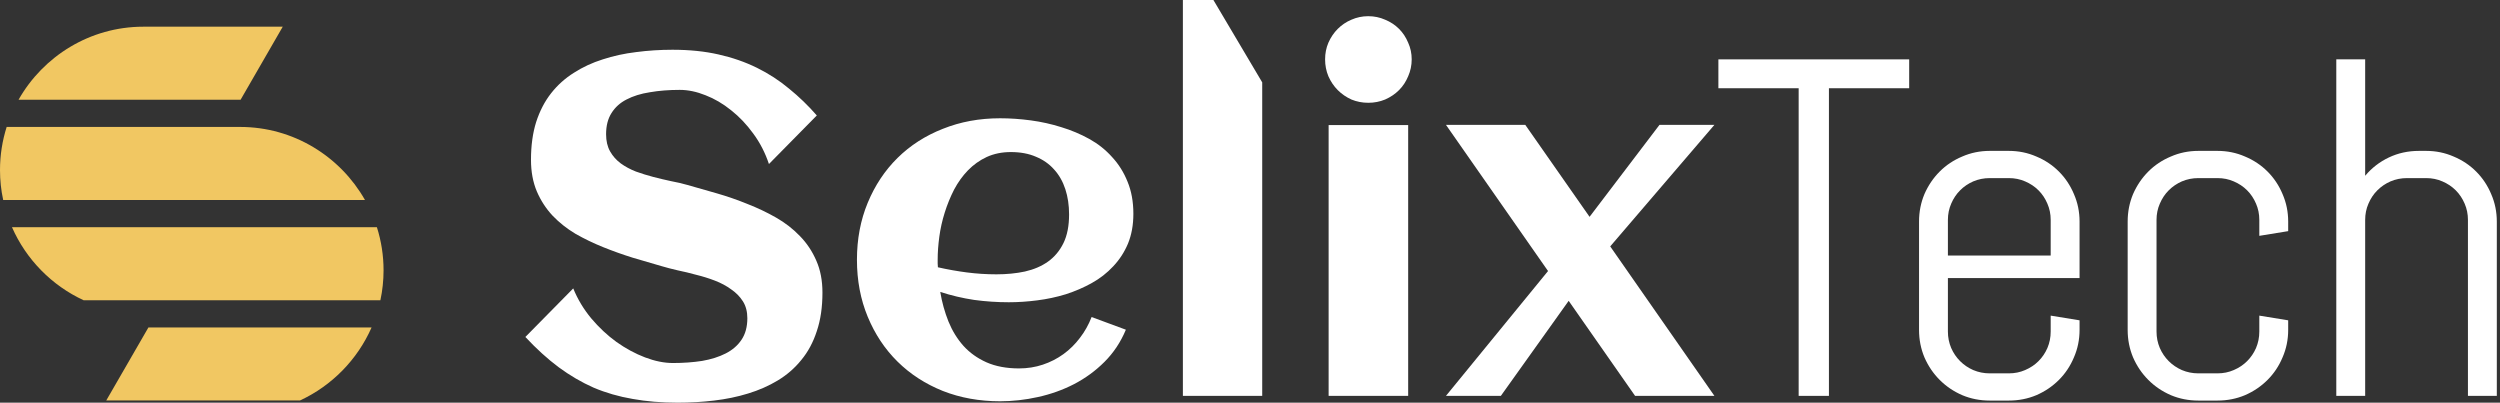
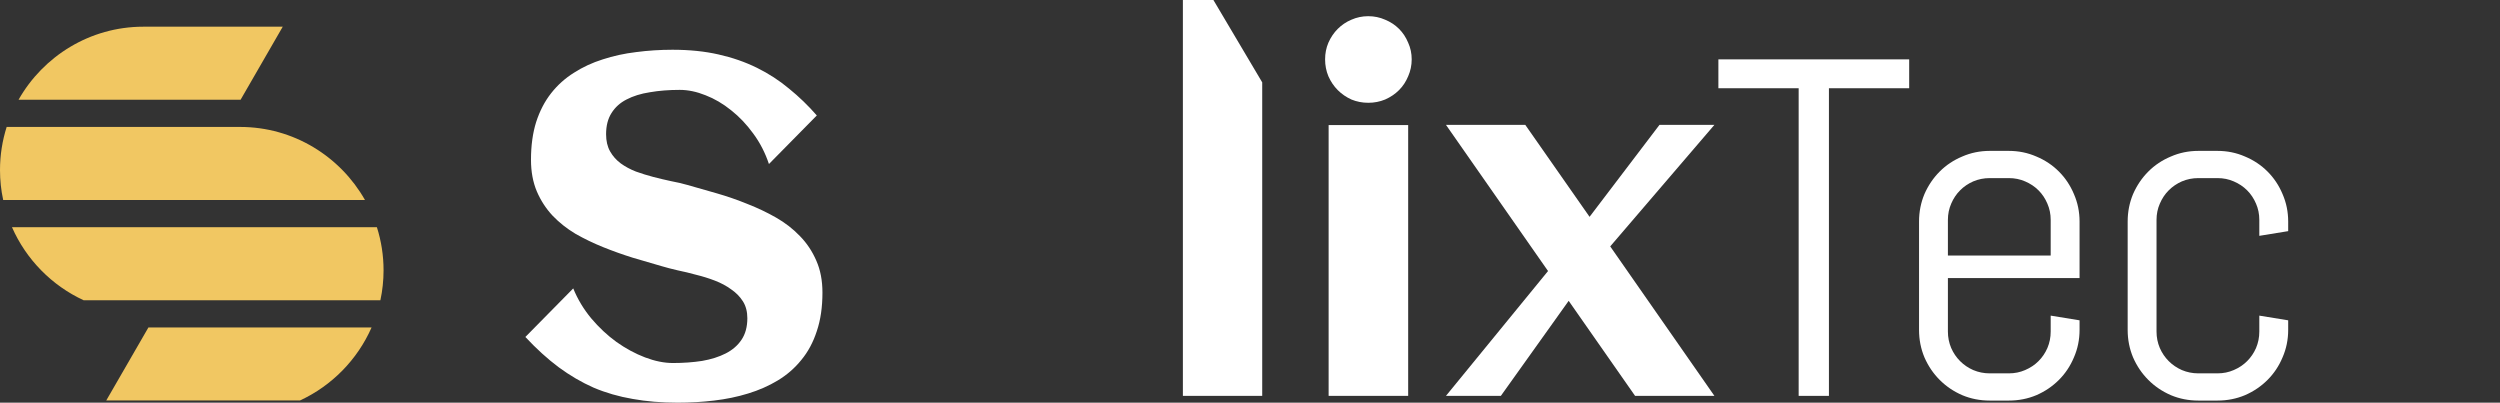
<svg xmlns="http://www.w3.org/2000/svg" width="149" height="24" viewBox="0 0 149 24" fill="none">
  <rect x="0" y="0" width="149" height="24" fill="#333333" stroke="none" />
-   <path d="M147.089 23.594V13.105C147.089 12.76 147.024 12.438 146.894 12.14C146.763 11.832 146.586 11.566 146.362 11.343C146.138 11.119 145.873 10.942 145.565 10.811C145.267 10.681 144.945 10.615 144.6 10.615H143.453C143.108 10.615 142.782 10.681 142.474 10.811C142.176 10.942 141.915 11.119 141.691 11.343C141.467 11.566 141.29 11.832 141.159 12.14C141.029 12.438 140.964 12.76 140.964 13.105V23.594H139.243V3.538H140.964V10.476C141.355 10.009 141.826 9.646 142.376 9.385C142.926 9.124 143.523 8.993 144.166 8.993H144.6C145.178 8.993 145.723 9.105 146.236 9.329C146.749 9.543 147.197 9.841 147.579 10.224C147.961 10.606 148.26 11.054 148.474 11.566C148.698 12.079 148.81 12.625 148.81 13.203V23.594H147.089Z" fill="white" />
  <path d="M136.376 19.664C136.376 20.242 136.264 20.788 136.04 21.301C135.826 21.814 135.527 22.261 135.145 22.643C134.763 23.026 134.315 23.329 133.802 23.552C133.289 23.767 132.744 23.874 132.166 23.874H131.019C130.441 23.874 129.895 23.767 129.383 23.552C128.87 23.329 128.422 23.026 128.04 22.643C127.658 22.261 127.355 21.814 127.131 21.301C126.916 20.788 126.809 20.242 126.809 19.664V13.203C126.809 12.625 126.916 12.079 127.131 11.566C127.355 11.054 127.658 10.606 128.04 10.224C128.422 9.841 128.87 9.543 129.383 9.329C129.895 9.105 130.441 8.993 131.019 8.993H132.166C132.744 8.993 133.289 9.105 133.802 9.329C134.315 9.543 134.763 9.841 135.145 10.224C135.527 10.606 135.826 11.054 136.04 11.566C136.264 12.079 136.376 12.625 136.376 13.203V13.776L134.655 14.056V13.105C134.655 12.76 134.59 12.438 134.46 12.14C134.329 11.832 134.152 11.566 133.928 11.343C133.704 11.119 133.439 10.942 133.131 10.811C132.833 10.681 132.511 10.615 132.166 10.615H131.019C130.674 10.615 130.348 10.681 130.04 10.811C129.742 10.942 129.481 11.119 129.257 11.343C129.033 11.566 128.856 11.832 128.725 12.14C128.595 12.438 128.529 12.76 128.529 13.105V19.762C128.529 20.107 128.595 20.434 128.725 20.741C128.856 21.04 129.033 21.301 129.257 21.524C129.481 21.748 129.742 21.925 130.04 22.056C130.348 22.186 130.674 22.252 131.019 22.252H132.166C132.511 22.252 132.833 22.186 133.131 22.056C133.439 21.925 133.704 21.748 133.928 21.524C134.152 21.301 134.329 21.04 134.46 20.741C134.59 20.434 134.655 20.107 134.655 19.762V18.811L136.376 19.091V19.664Z" fill="white" />
  <path d="M123.942 19.664C123.942 20.242 123.83 20.788 123.606 21.301C123.391 21.814 123.093 22.261 122.711 22.643C122.328 23.026 121.881 23.329 121.368 23.552C120.855 23.767 120.31 23.874 119.732 23.874H118.585C118.007 23.874 117.461 23.767 116.949 23.552C116.436 23.329 115.988 23.026 115.606 22.643C115.224 22.261 114.921 21.814 114.697 21.301C114.482 20.788 114.375 20.242 114.375 19.664V13.203C114.375 12.625 114.482 12.079 114.697 11.566C114.921 11.054 115.224 10.606 115.606 10.224C115.988 9.841 116.436 9.543 116.949 9.329C117.461 9.105 118.007 8.993 118.585 8.993H119.732C120.31 8.993 120.855 9.105 121.368 9.329C121.881 9.543 122.328 9.841 122.711 10.224C123.093 10.606 123.391 11.054 123.606 11.566C123.83 12.079 123.942 12.625 123.942 13.203V16.573H116.095V19.762C116.095 20.107 116.161 20.434 116.291 20.741C116.422 21.04 116.599 21.301 116.823 21.524C117.046 21.748 117.307 21.925 117.606 22.056C117.914 22.186 118.24 22.252 118.585 22.252H119.732C120.077 22.252 120.398 22.186 120.697 22.056C121.004 21.925 121.27 21.748 121.494 21.524C121.718 21.301 121.895 21.04 122.025 20.741C122.156 20.434 122.221 20.107 122.221 19.762V18.811L123.942 19.091V19.664ZM122.221 13.105C122.221 12.76 122.156 12.438 122.025 12.14C121.895 11.832 121.718 11.566 121.494 11.343C121.27 11.119 121.004 10.942 120.697 10.811C120.398 10.681 120.077 10.615 119.732 10.615H118.585C118.24 10.615 117.914 10.681 117.606 10.811C117.307 10.942 117.046 11.119 116.823 11.343C116.599 11.566 116.422 11.832 116.291 12.14C116.161 12.438 116.095 12.76 116.095 13.105V15.231H122.221V13.105Z" fill="white" />
  <path d="M109.004 5.259V23.594H107.2V5.259H102.416V3.538H113.787V5.259H109.004Z" fill="white" />
  <path d="M102.179 23.594H97.451L93.493 17.93L89.451 23.594H86.179L92.263 16.154L86.179 7.441H90.906L94.738 12.923L98.906 7.441H102.179L95.969 14.685L102.179 23.594Z" fill="white" />
  <path d="M84.137 3.538C84.137 3.893 84.067 4.228 83.927 4.545C83.796 4.862 83.615 5.138 83.382 5.371C83.148 5.604 82.873 5.79 82.556 5.93C82.239 6.061 81.904 6.126 81.549 6.126C81.195 6.126 80.859 6.061 80.542 5.93C80.235 5.79 79.964 5.604 79.731 5.371C79.498 5.138 79.312 4.862 79.172 4.545C79.041 4.228 78.976 3.893 78.976 3.538C78.976 3.184 79.041 2.853 79.172 2.545C79.312 2.228 79.498 1.953 79.731 1.72C79.964 1.487 80.235 1.305 80.542 1.175C80.859 1.035 81.195 0.965 81.549 0.965C81.904 0.965 82.239 1.035 82.556 1.175C82.873 1.305 83.148 1.487 83.382 1.72C83.615 1.953 83.796 2.228 83.927 2.545C84.067 2.853 84.137 3.184 84.137 3.538ZM83.927 23.594H79.186V7.455H83.927V23.594Z" fill="white" />
  <path d="M75.228 23.594H70.5V0H72.319L75.228 4.909V23.594Z" fill="white" />
-   <path d="M55.899 15.93C56.477 16.061 57.055 16.163 57.633 16.238C58.211 16.312 58.794 16.35 59.382 16.35C59.997 16.35 60.566 16.294 61.088 16.182C61.619 16.061 62.076 15.865 62.458 15.594C62.85 15.315 63.158 14.946 63.382 14.489C63.605 14.033 63.717 13.464 63.717 12.783C63.717 12.233 63.643 11.73 63.493 11.273C63.344 10.816 63.12 10.424 62.822 10.098C62.533 9.772 62.174 9.52 61.745 9.343C61.316 9.156 60.817 9.063 60.249 9.063C59.717 9.063 59.237 9.161 58.808 9.357C58.389 9.552 58.016 9.818 57.689 10.154C57.372 10.48 57.097 10.863 56.864 11.301C56.64 11.739 56.454 12.196 56.305 12.671C56.155 13.147 56.048 13.627 55.983 14.112C55.918 14.597 55.885 15.054 55.885 15.482C55.885 15.557 55.885 15.632 55.885 15.706C55.885 15.781 55.89 15.855 55.899 15.93ZM67.549 12.741C67.549 13.403 67.442 13.995 67.228 14.518C67.013 15.03 66.719 15.482 66.347 15.874C65.983 16.266 65.559 16.597 65.074 16.867C64.589 17.137 64.072 17.361 63.521 17.538C62.971 17.706 62.403 17.828 61.815 17.902C61.237 17.977 60.673 18.014 60.123 18.014C59.423 18.014 58.733 17.967 58.053 17.874C57.372 17.772 56.701 17.613 56.039 17.399C56.141 18.014 56.305 18.601 56.528 19.161C56.752 19.711 57.05 20.196 57.423 20.615C57.796 21.026 58.253 21.352 58.794 21.594C59.344 21.837 59.992 21.958 60.738 21.958C61.232 21.958 61.703 21.883 62.151 21.734C62.598 21.585 63.009 21.375 63.382 21.105C63.755 20.834 64.081 20.513 64.361 20.14C64.65 19.767 64.883 19.352 65.06 18.895L67.102 19.65C66.794 20.387 66.37 21.026 65.829 21.566C65.298 22.098 64.692 22.541 64.011 22.895C63.34 23.24 62.622 23.497 61.857 23.664C61.102 23.832 60.351 23.916 59.605 23.916C58.374 23.916 57.237 23.711 56.193 23.301C55.148 22.881 54.249 22.298 53.493 21.552C52.738 20.806 52.146 19.916 51.717 18.881C51.288 17.846 51.074 16.713 51.074 15.482C51.074 14.252 51.288 13.119 51.717 12.084C52.146 11.049 52.738 10.159 53.493 9.413C54.249 8.667 55.148 8.089 56.193 7.678C57.237 7.259 58.374 7.049 59.605 7.049C60.202 7.049 60.813 7.091 61.438 7.175C62.062 7.259 62.668 7.394 63.256 7.58C63.843 7.758 64.398 7.991 64.92 8.28C65.442 8.569 65.894 8.928 66.277 9.357C66.668 9.776 66.976 10.266 67.2 10.825C67.433 11.385 67.549 12.023 67.549 12.741Z" fill="white" />
  <path d="M49.018 17.441C49.018 18.308 48.906 19.072 48.682 19.734C48.468 20.396 48.16 20.97 47.759 21.454C47.367 21.939 46.901 22.345 46.361 22.671C45.82 22.998 45.228 23.259 44.584 23.454C43.95 23.65 43.274 23.79 42.556 23.874C41.848 23.958 41.125 24 40.389 24C39.419 24 38.524 23.925 37.703 23.776C36.883 23.636 36.109 23.413 35.382 23.105C34.664 22.788 33.969 22.382 33.298 21.888C32.636 21.394 31.974 20.793 31.312 20.084L34.165 17.189C34.426 17.832 34.785 18.429 35.242 18.979C35.699 19.52 36.197 19.986 36.738 20.378C37.288 20.769 37.857 21.077 38.444 21.301C39.032 21.524 39.587 21.636 40.109 21.636C40.724 21.636 41.302 21.594 41.843 21.511C42.384 21.417 42.855 21.268 43.256 21.063C43.657 20.858 43.969 20.587 44.193 20.252C44.426 19.907 44.542 19.478 44.542 18.965C44.542 18.573 44.454 18.238 44.277 17.958C44.099 17.678 43.866 17.441 43.577 17.245C43.298 17.04 42.976 16.867 42.612 16.727C42.249 16.587 41.876 16.471 41.493 16.378C41.12 16.275 40.752 16.186 40.389 16.112C40.025 16.028 39.703 15.944 39.423 15.86C38.873 15.702 38.3 15.534 37.703 15.357C37.106 15.17 36.519 14.96 35.941 14.727C35.363 14.494 34.813 14.228 34.291 13.93C33.778 13.622 33.326 13.263 32.934 12.853C32.542 12.434 32.23 11.953 31.997 11.413C31.764 10.863 31.647 10.233 31.647 9.524C31.647 8.676 31.75 7.925 31.955 7.273C32.169 6.611 32.468 6.037 32.85 5.552C33.232 5.068 33.684 4.662 34.207 4.336C34.729 4 35.302 3.734 35.927 3.538C36.552 3.333 37.214 3.189 37.913 3.105C38.622 3.012 39.344 2.965 40.081 2.965C41.088 2.965 42.002 3.058 42.822 3.245C43.652 3.431 44.416 3.697 45.116 4.042C45.815 4.387 46.454 4.802 47.032 5.287C47.619 5.762 48.169 6.294 48.682 6.881L45.829 9.776C45.605 9.105 45.293 8.499 44.892 7.958C44.5 7.417 44.062 6.956 43.577 6.573C43.093 6.182 42.584 5.883 42.053 5.678C41.521 5.464 41.009 5.357 40.514 5.357C39.871 5.357 39.279 5.403 38.738 5.497C38.197 5.58 37.731 5.725 37.34 5.93C36.957 6.126 36.659 6.396 36.444 6.741C36.23 7.077 36.123 7.497 36.123 8C36.123 8.401 36.202 8.741 36.361 9.021C36.519 9.301 36.729 9.538 36.99 9.734C37.26 9.93 37.563 10.093 37.899 10.224C38.235 10.345 38.58 10.452 38.934 10.545C39.298 10.639 39.652 10.723 39.997 10.797C40.351 10.863 40.673 10.937 40.962 11.021C41.521 11.18 42.109 11.347 42.724 11.524C43.34 11.702 43.946 11.911 44.542 12.154C45.139 12.387 45.708 12.657 46.249 12.965C46.789 13.273 47.265 13.641 47.675 14.07C48.086 14.489 48.412 14.979 48.654 15.539C48.897 16.089 49.018 16.723 49.018 17.441Z" fill="white" />
  <path d="M8.521 11.92H21.753C20.282 9.326 17.495 7.566 14.315 7.566H0.397C0.14 8.378 0 9.241 0 10.134C0 10.746 0.065 11.343 0.19 11.92H8.52H8.521Z" fill="#F1C762" />
  <path d="M1.106 5.945H14.339L16.852 1.591H8.543C5.364 1.591 2.577 3.35 1.105 5.945H1.106Z" fill="#F1C762" />
  <path d="M6.331 23.869H17.877C19.776 22.991 21.304 21.435 22.146 19.516H8.846L6.332 23.869H6.331Z" fill="#F1C762" />
  <path d="M14.016 13.541H0.714C1.556 15.46 3.084 17.017 4.984 17.895H22.671C22.795 17.319 22.86 16.721 22.86 16.11C22.86 15.215 22.72 14.352 22.463 13.541H14.016Z" fill="#F1C762" />
</svg>